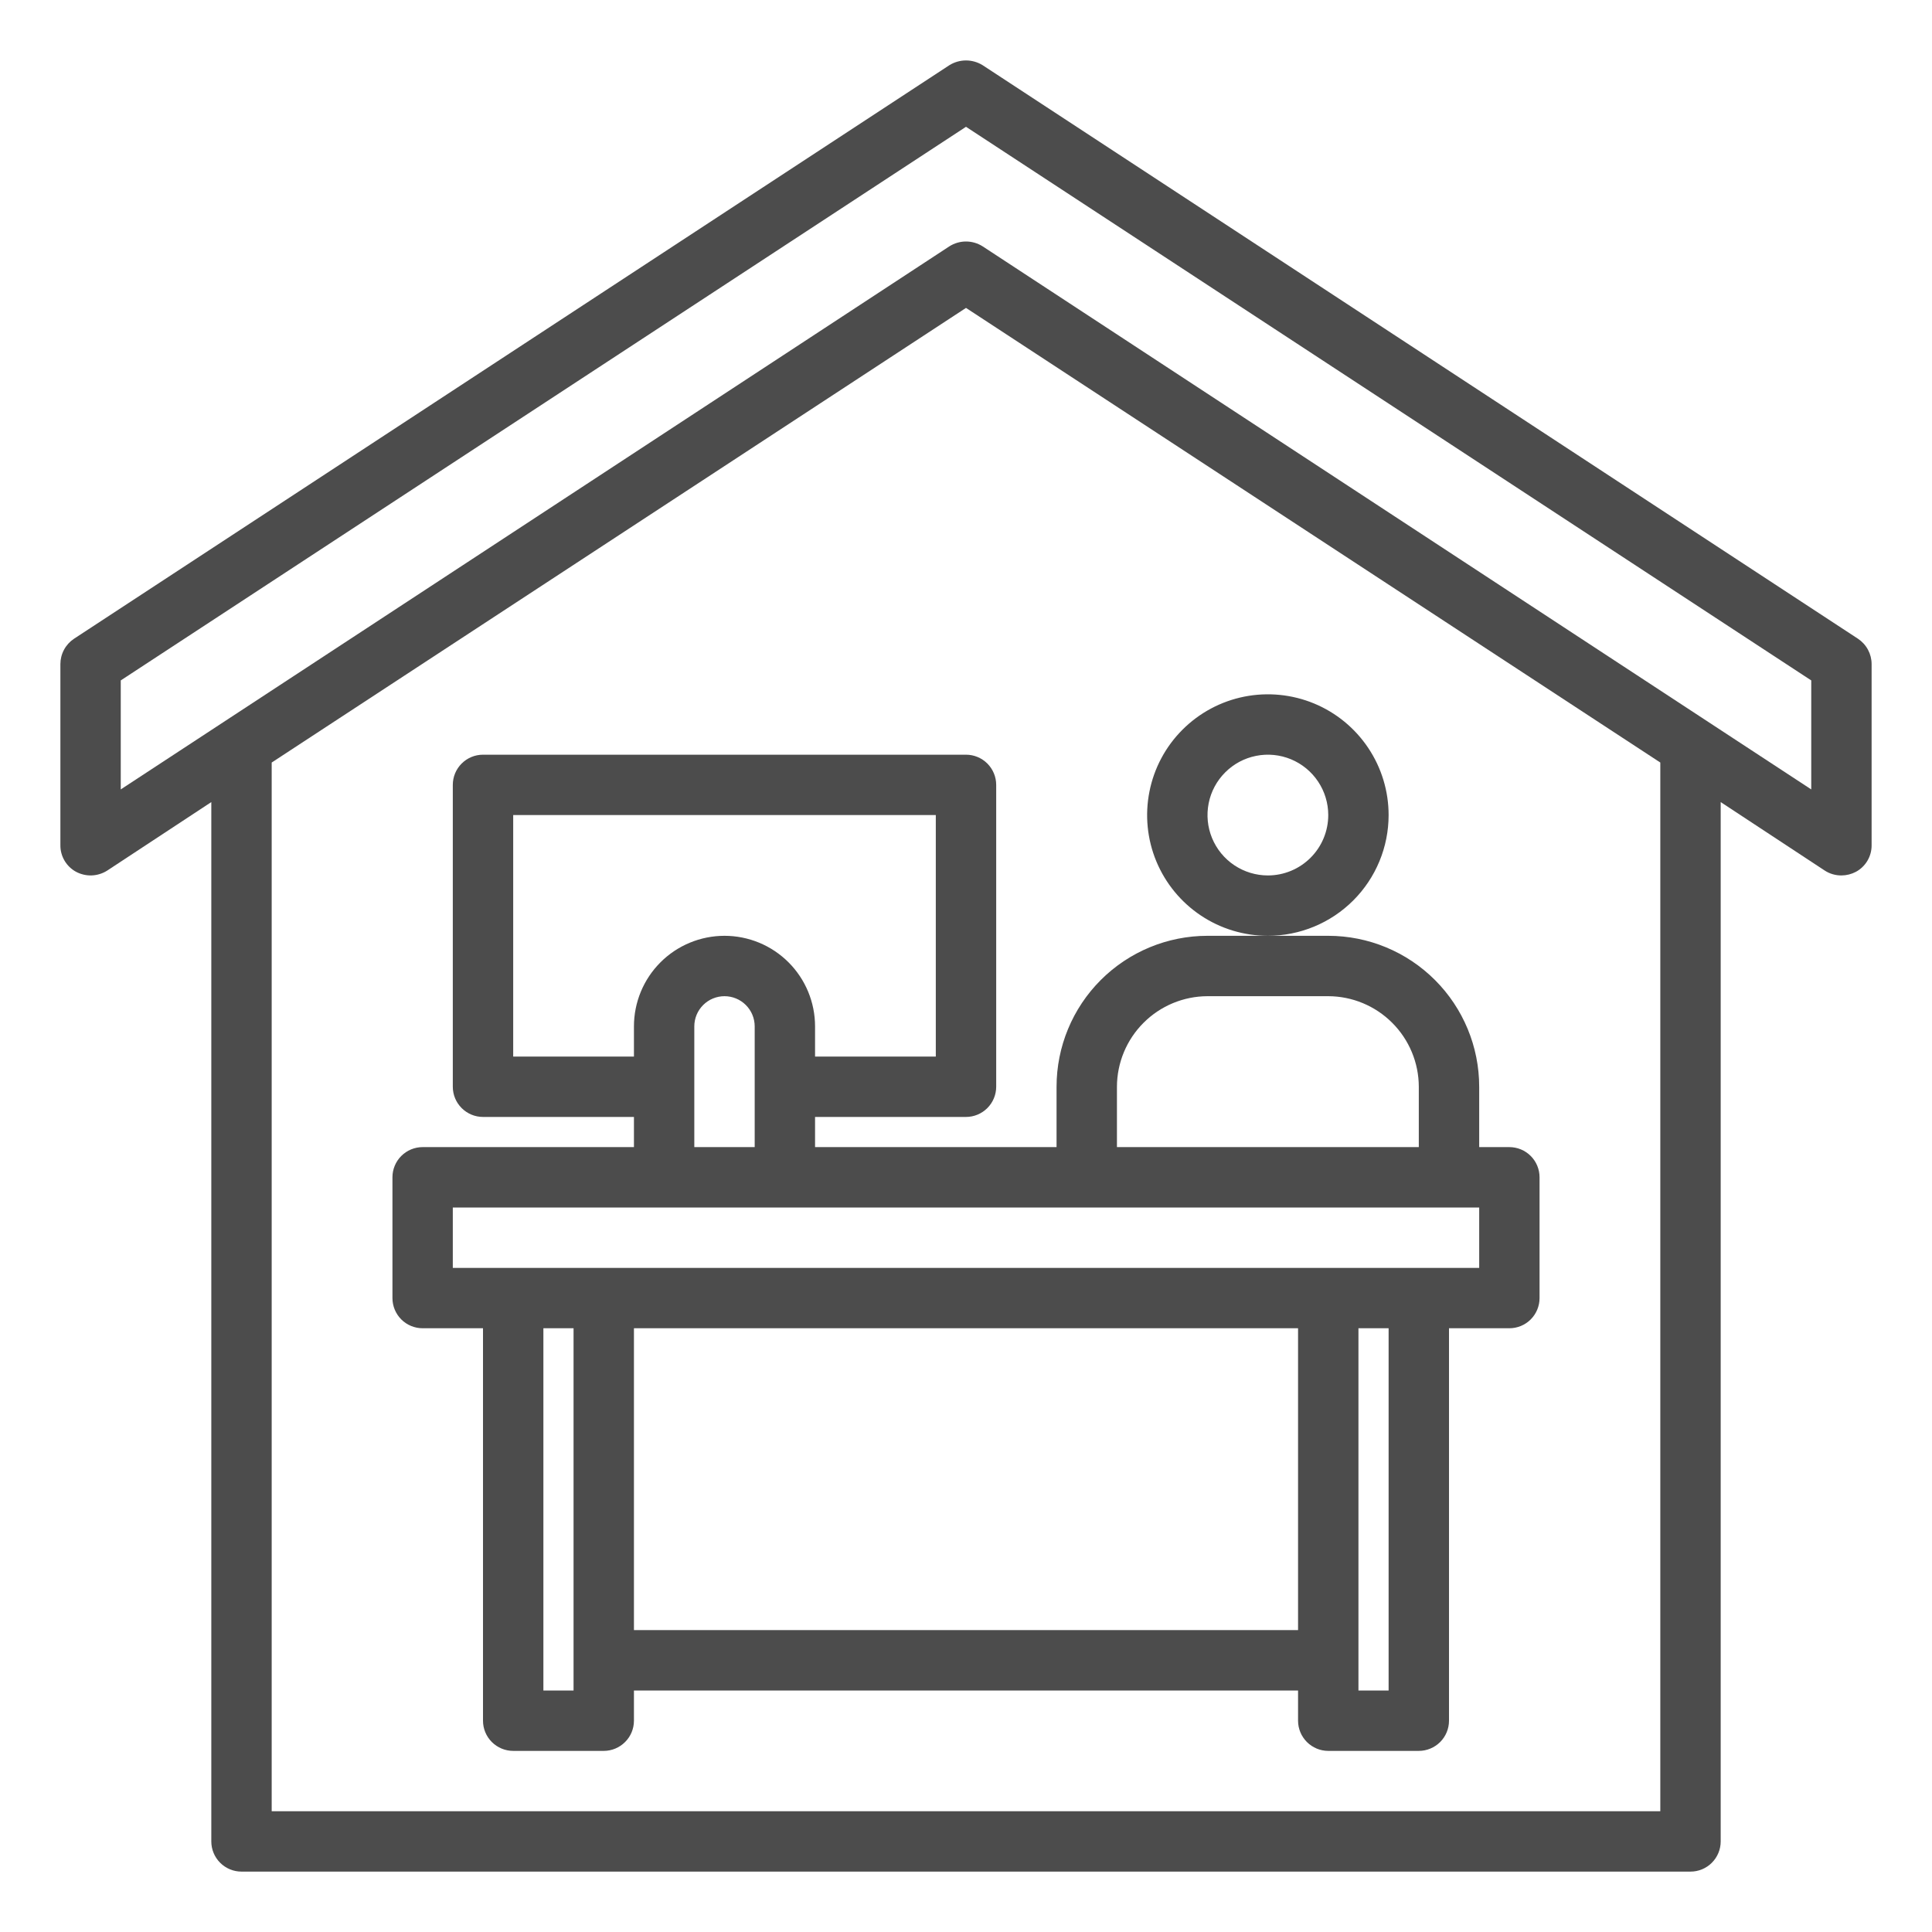
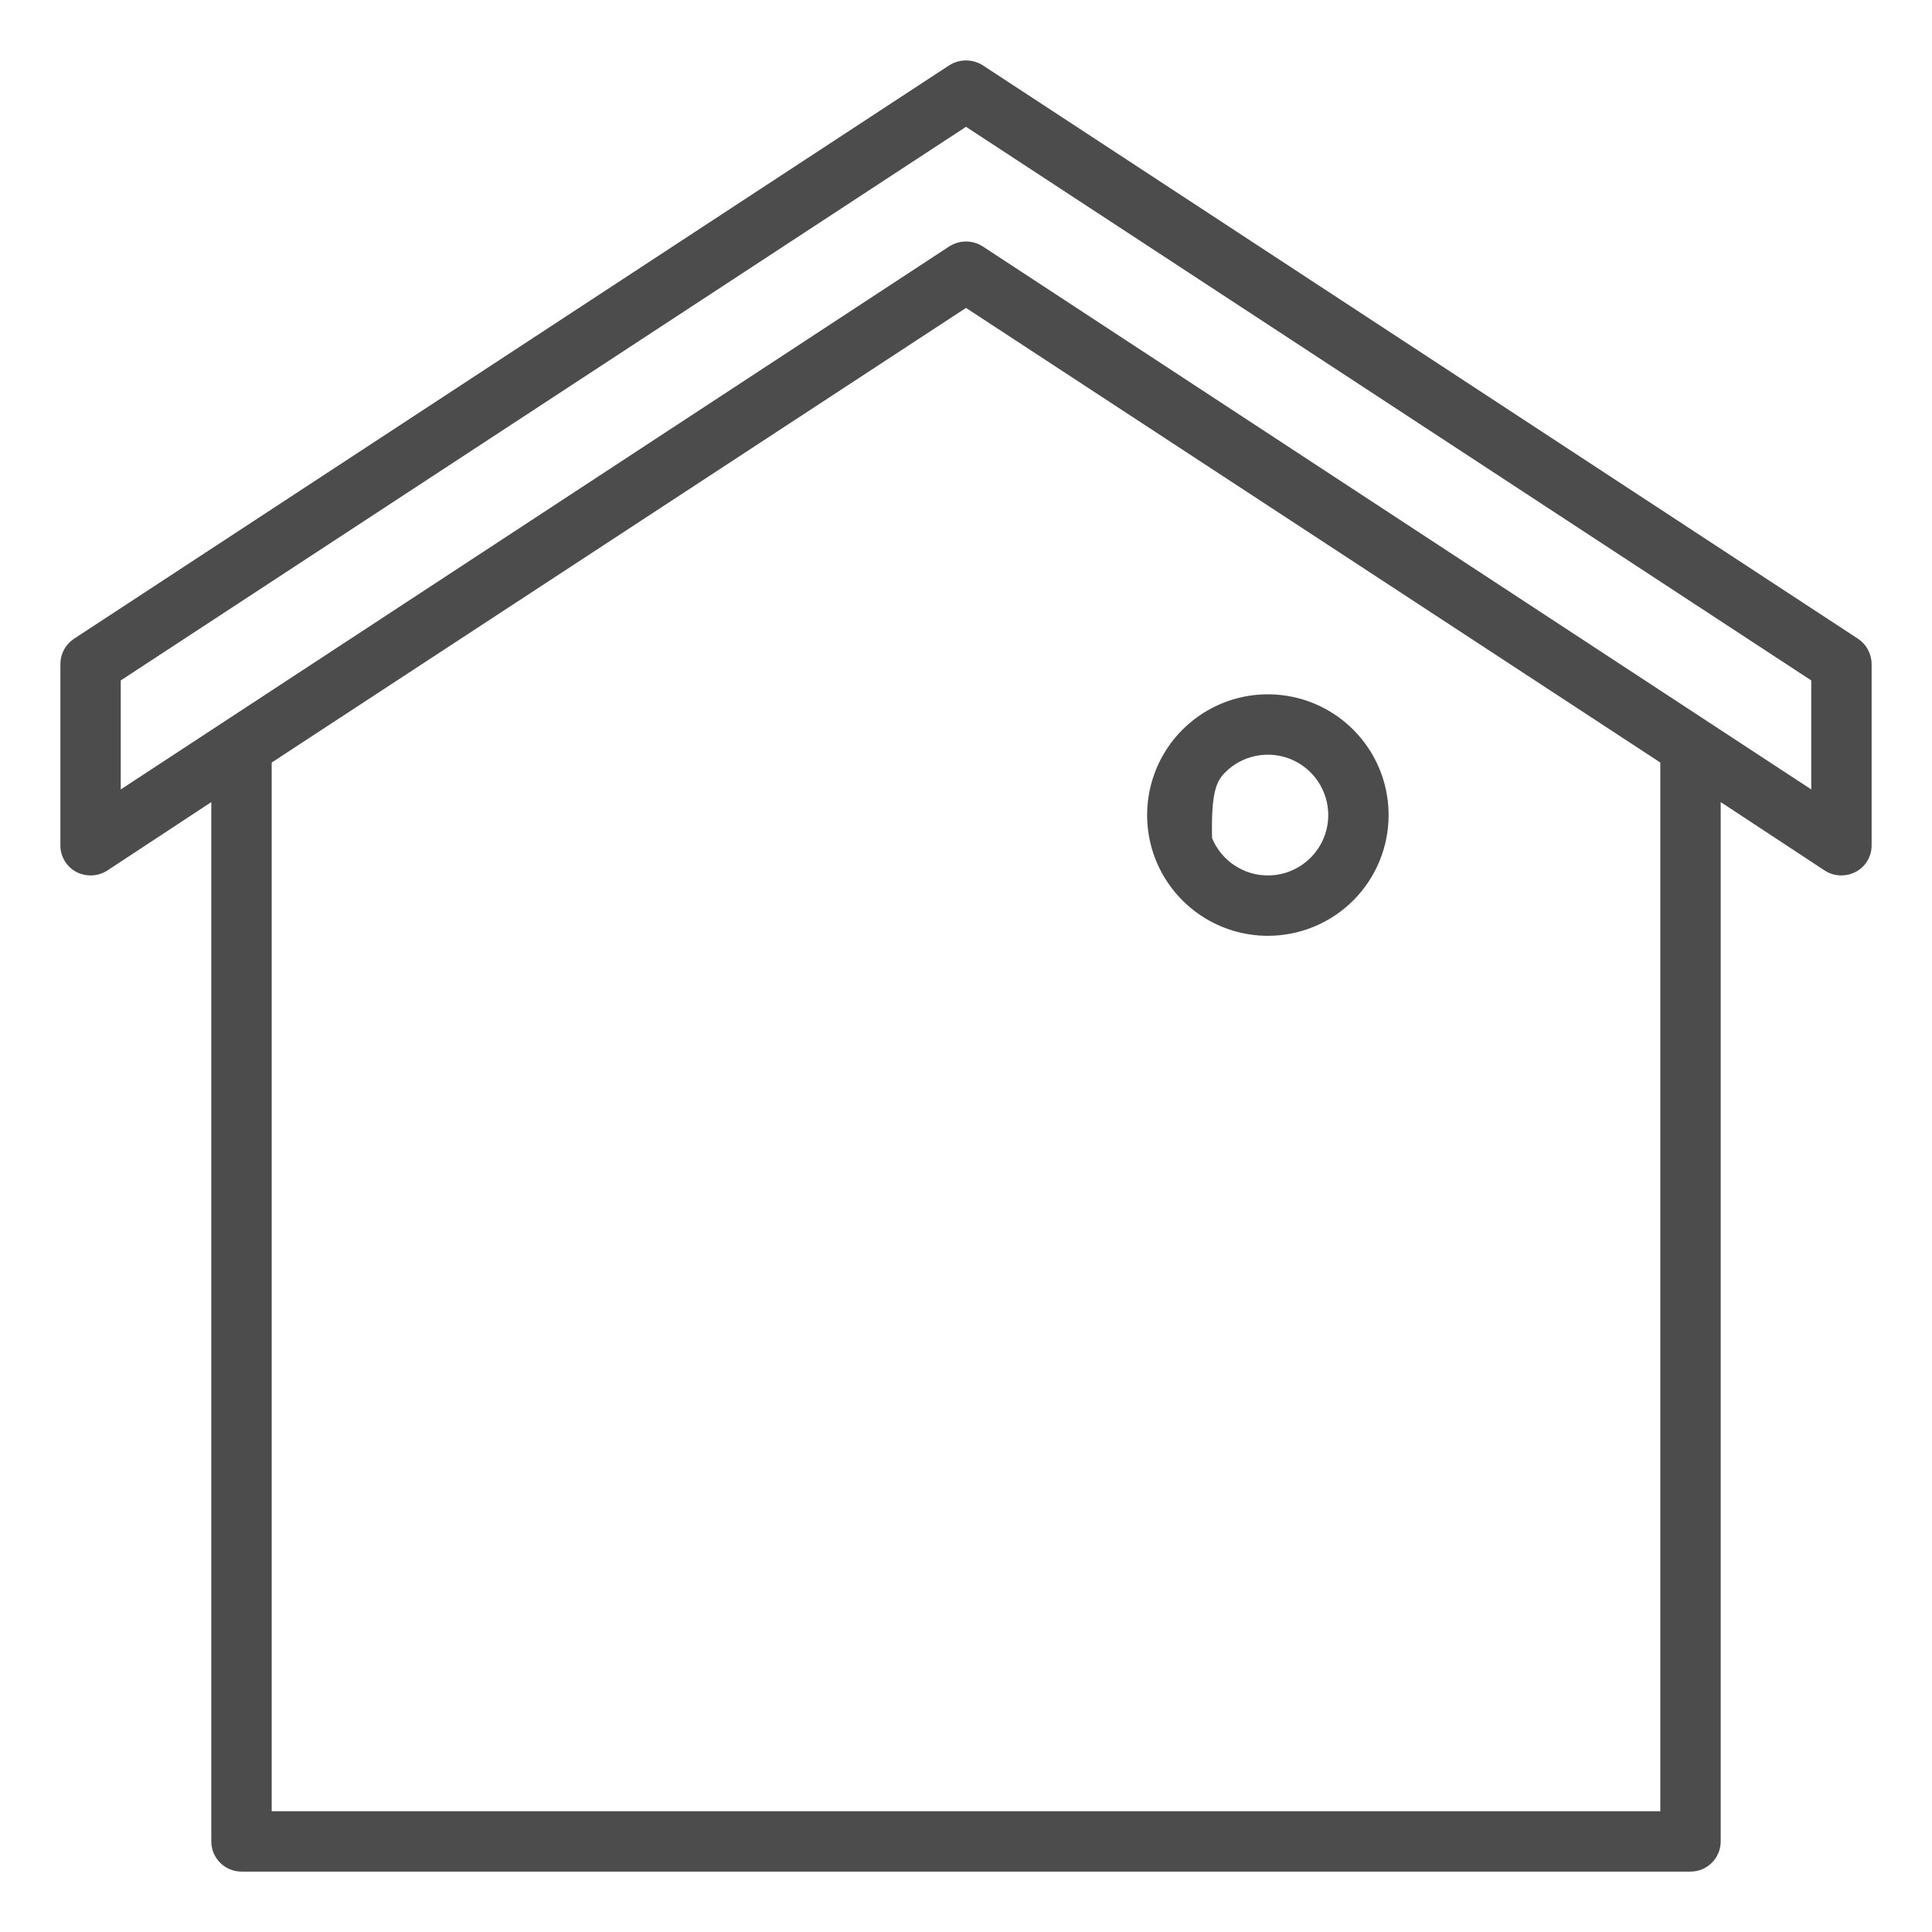
<svg xmlns="http://www.w3.org/2000/svg" width="70" height="70" viewBox="0 0 70 70" fill="none">
-   <path d="M50.312 29.531C50.312 28.666 50.056 27.82 49.575 27.101C49.094 26.381 48.411 25.82 47.612 25.489C46.812 25.158 45.933 25.072 45.084 25.24C44.235 25.409 43.456 25.826 42.844 26.438C42.232 27.049 41.815 27.829 41.647 28.678C41.478 29.526 41.564 30.406 41.895 31.206C42.227 32.005 42.787 32.688 43.507 33.169C44.226 33.65 45.072 33.906 45.938 33.906C47.098 33.906 48.211 33.445 49.031 32.625C49.852 31.804 50.312 30.692 50.312 29.531ZM45.938 31.719C45.505 31.719 45.082 31.59 44.722 31.35C44.362 31.11 44.082 30.768 43.916 30.368C43.751 29.969 43.708 29.529 43.792 29.105C43.876 28.68 44.085 28.29 44.391 27.985C44.697 27.678 45.086 27.47 45.511 27.386C45.935 27.301 46.375 27.345 46.775 27.51C47.174 27.676 47.516 27.956 47.756 28.316C47.997 28.676 48.125 29.099 48.125 29.531C48.125 30.111 47.895 30.668 47.484 31.078C47.074 31.488 46.518 31.719 45.938 31.719Z" fill="#4C4C4C" />
+   <path d="M50.312 29.531C50.312 28.666 50.056 27.82 49.575 27.101C49.094 26.381 48.411 25.82 47.612 25.489C46.812 25.158 45.933 25.072 45.084 25.24C44.235 25.409 43.456 25.826 42.844 26.438C42.232 27.049 41.815 27.829 41.647 28.678C41.478 29.526 41.564 30.406 41.895 31.206C42.227 32.005 42.787 32.688 43.507 33.169C44.226 33.65 45.072 33.906 45.938 33.906C47.098 33.906 48.211 33.445 49.031 32.625C49.852 31.804 50.312 30.692 50.312 29.531ZM45.938 31.719C45.505 31.719 45.082 31.59 44.722 31.35C44.362 31.11 44.082 30.768 43.916 30.368C43.876 28.68 44.085 28.29 44.391 27.985C44.697 27.678 45.086 27.47 45.511 27.386C45.935 27.301 46.375 27.345 46.775 27.51C47.174 27.676 47.516 27.956 47.756 28.316C47.997 28.676 48.125 29.099 48.125 29.531C48.125 30.111 47.895 30.668 47.484 31.078C47.074 31.488 46.518 31.719 45.938 31.719Z" fill="#4C4C4C" />
  <path d="M67.32 23.144L35.602 2.362C35.421 2.25 35.213 2.19 35 2.19C34.787 2.19 34.579 2.25 34.398 2.362L2.68 23.144C2.529 23.245 2.405 23.381 2.319 23.542C2.233 23.702 2.188 23.881 2.188 24.062V30.625C2.186 30.822 2.239 31.015 2.339 31.185C2.439 31.354 2.583 31.494 2.756 31.587C2.931 31.68 3.128 31.725 3.325 31.718C3.523 31.71 3.716 31.65 3.883 31.544L7.656 29.061V66.719C7.656 67.009 7.772 67.287 7.977 67.492C8.182 67.697 8.46 67.812 8.75 67.812H61.25C61.54 67.812 61.818 67.697 62.023 67.492C62.228 67.287 62.344 67.009 62.344 66.719V29.061L66.117 31.544C66.296 31.66 66.505 31.72 66.719 31.719C66.902 31.718 67.082 31.673 67.244 31.587C67.417 31.494 67.561 31.354 67.661 31.185C67.761 31.015 67.814 30.822 67.812 30.625V24.062C67.812 23.881 67.767 23.702 67.681 23.542C67.595 23.381 67.471 23.245 67.32 23.144ZM60.156 65.625H9.844V27.628L35 11.156L60.156 27.628V65.625ZM65.625 28.602L35.602 8.925C35.422 8.811 35.213 8.75 35 8.75C34.787 8.75 34.578 8.811 34.398 8.925L4.375 28.602V24.653L35 4.594L65.625 24.653V28.602Z" fill="#4C4C4C" />
-   <path d="M54.688 41.562H53.594V39.375C53.594 37.925 53.018 36.534 51.992 35.508C50.966 34.482 49.575 33.906 48.125 33.906H43.75C42.3 33.906 40.909 34.482 39.883 35.508C38.857 36.534 38.281 37.925 38.281 39.375V41.562H29.531V40.469H35C35.29 40.469 35.568 40.353 35.773 40.148C35.978 39.943 36.094 39.665 36.094 39.375V28.438C36.094 28.147 35.978 27.869 35.773 27.664C35.568 27.459 35.29 27.344 35 27.344H17.5C17.21 27.344 16.932 27.459 16.727 27.664C16.521 27.869 16.406 28.147 16.406 28.438V39.375C16.406 39.665 16.521 39.943 16.727 40.148C16.932 40.353 17.21 40.469 17.5 40.469H22.969V41.562H15.312C15.022 41.562 14.744 41.678 14.539 41.883C14.334 42.088 14.219 42.366 14.219 42.656V47.031C14.219 47.321 14.334 47.599 14.539 47.805C14.744 48.01 15.022 48.125 15.312 48.125H17.5V62.344C17.5 62.634 17.615 62.912 17.82 63.117C18.026 63.322 18.304 63.438 18.594 63.438H21.875C22.165 63.438 22.443 63.322 22.648 63.117C22.854 62.912 22.969 62.634 22.969 62.344V61.25H47.031V62.344C47.031 62.634 47.147 62.912 47.352 63.117C47.557 63.322 47.835 63.438 48.125 63.438H51.406C51.696 63.438 51.974 63.322 52.18 63.117C52.385 62.912 52.5 62.634 52.5 62.344V48.125H54.688C54.978 48.125 55.256 48.01 55.461 47.805C55.666 47.599 55.781 47.321 55.781 47.031V42.656C55.781 42.366 55.666 42.088 55.461 41.883C55.256 41.678 54.978 41.562 54.688 41.562ZM40.469 39.375C40.471 38.506 40.818 37.672 41.433 37.058C42.047 36.443 42.881 36.096 43.75 36.094H48.125C48.994 36.096 49.828 36.443 50.442 37.058C51.057 37.672 51.404 38.506 51.406 39.375V41.562H40.469V39.375ZM18.594 38.281V29.531H33.906V38.281H29.531V37.188C29.531 36.317 29.186 35.483 28.57 34.867C27.955 34.252 27.12 33.906 26.25 33.906C25.38 33.906 24.545 34.252 23.93 34.867C23.314 35.483 22.969 36.317 22.969 37.188V38.281H18.594ZM27.344 37.188V41.562H25.156V37.188C25.156 36.897 25.271 36.619 25.477 36.414C25.682 36.209 25.96 36.094 26.25 36.094C26.54 36.094 26.818 36.209 27.023 36.414C27.229 36.619 27.344 36.897 27.344 37.188ZM20.781 61.25H19.688V48.125H20.781V61.25ZM47.031 59.062H22.969V48.125H47.031V59.062ZM50.312 61.25H49.219V48.125H50.312V61.25ZM53.594 45.938H16.406V43.75H53.594V45.938Z" fill="#4C4C4C" />
</svg>